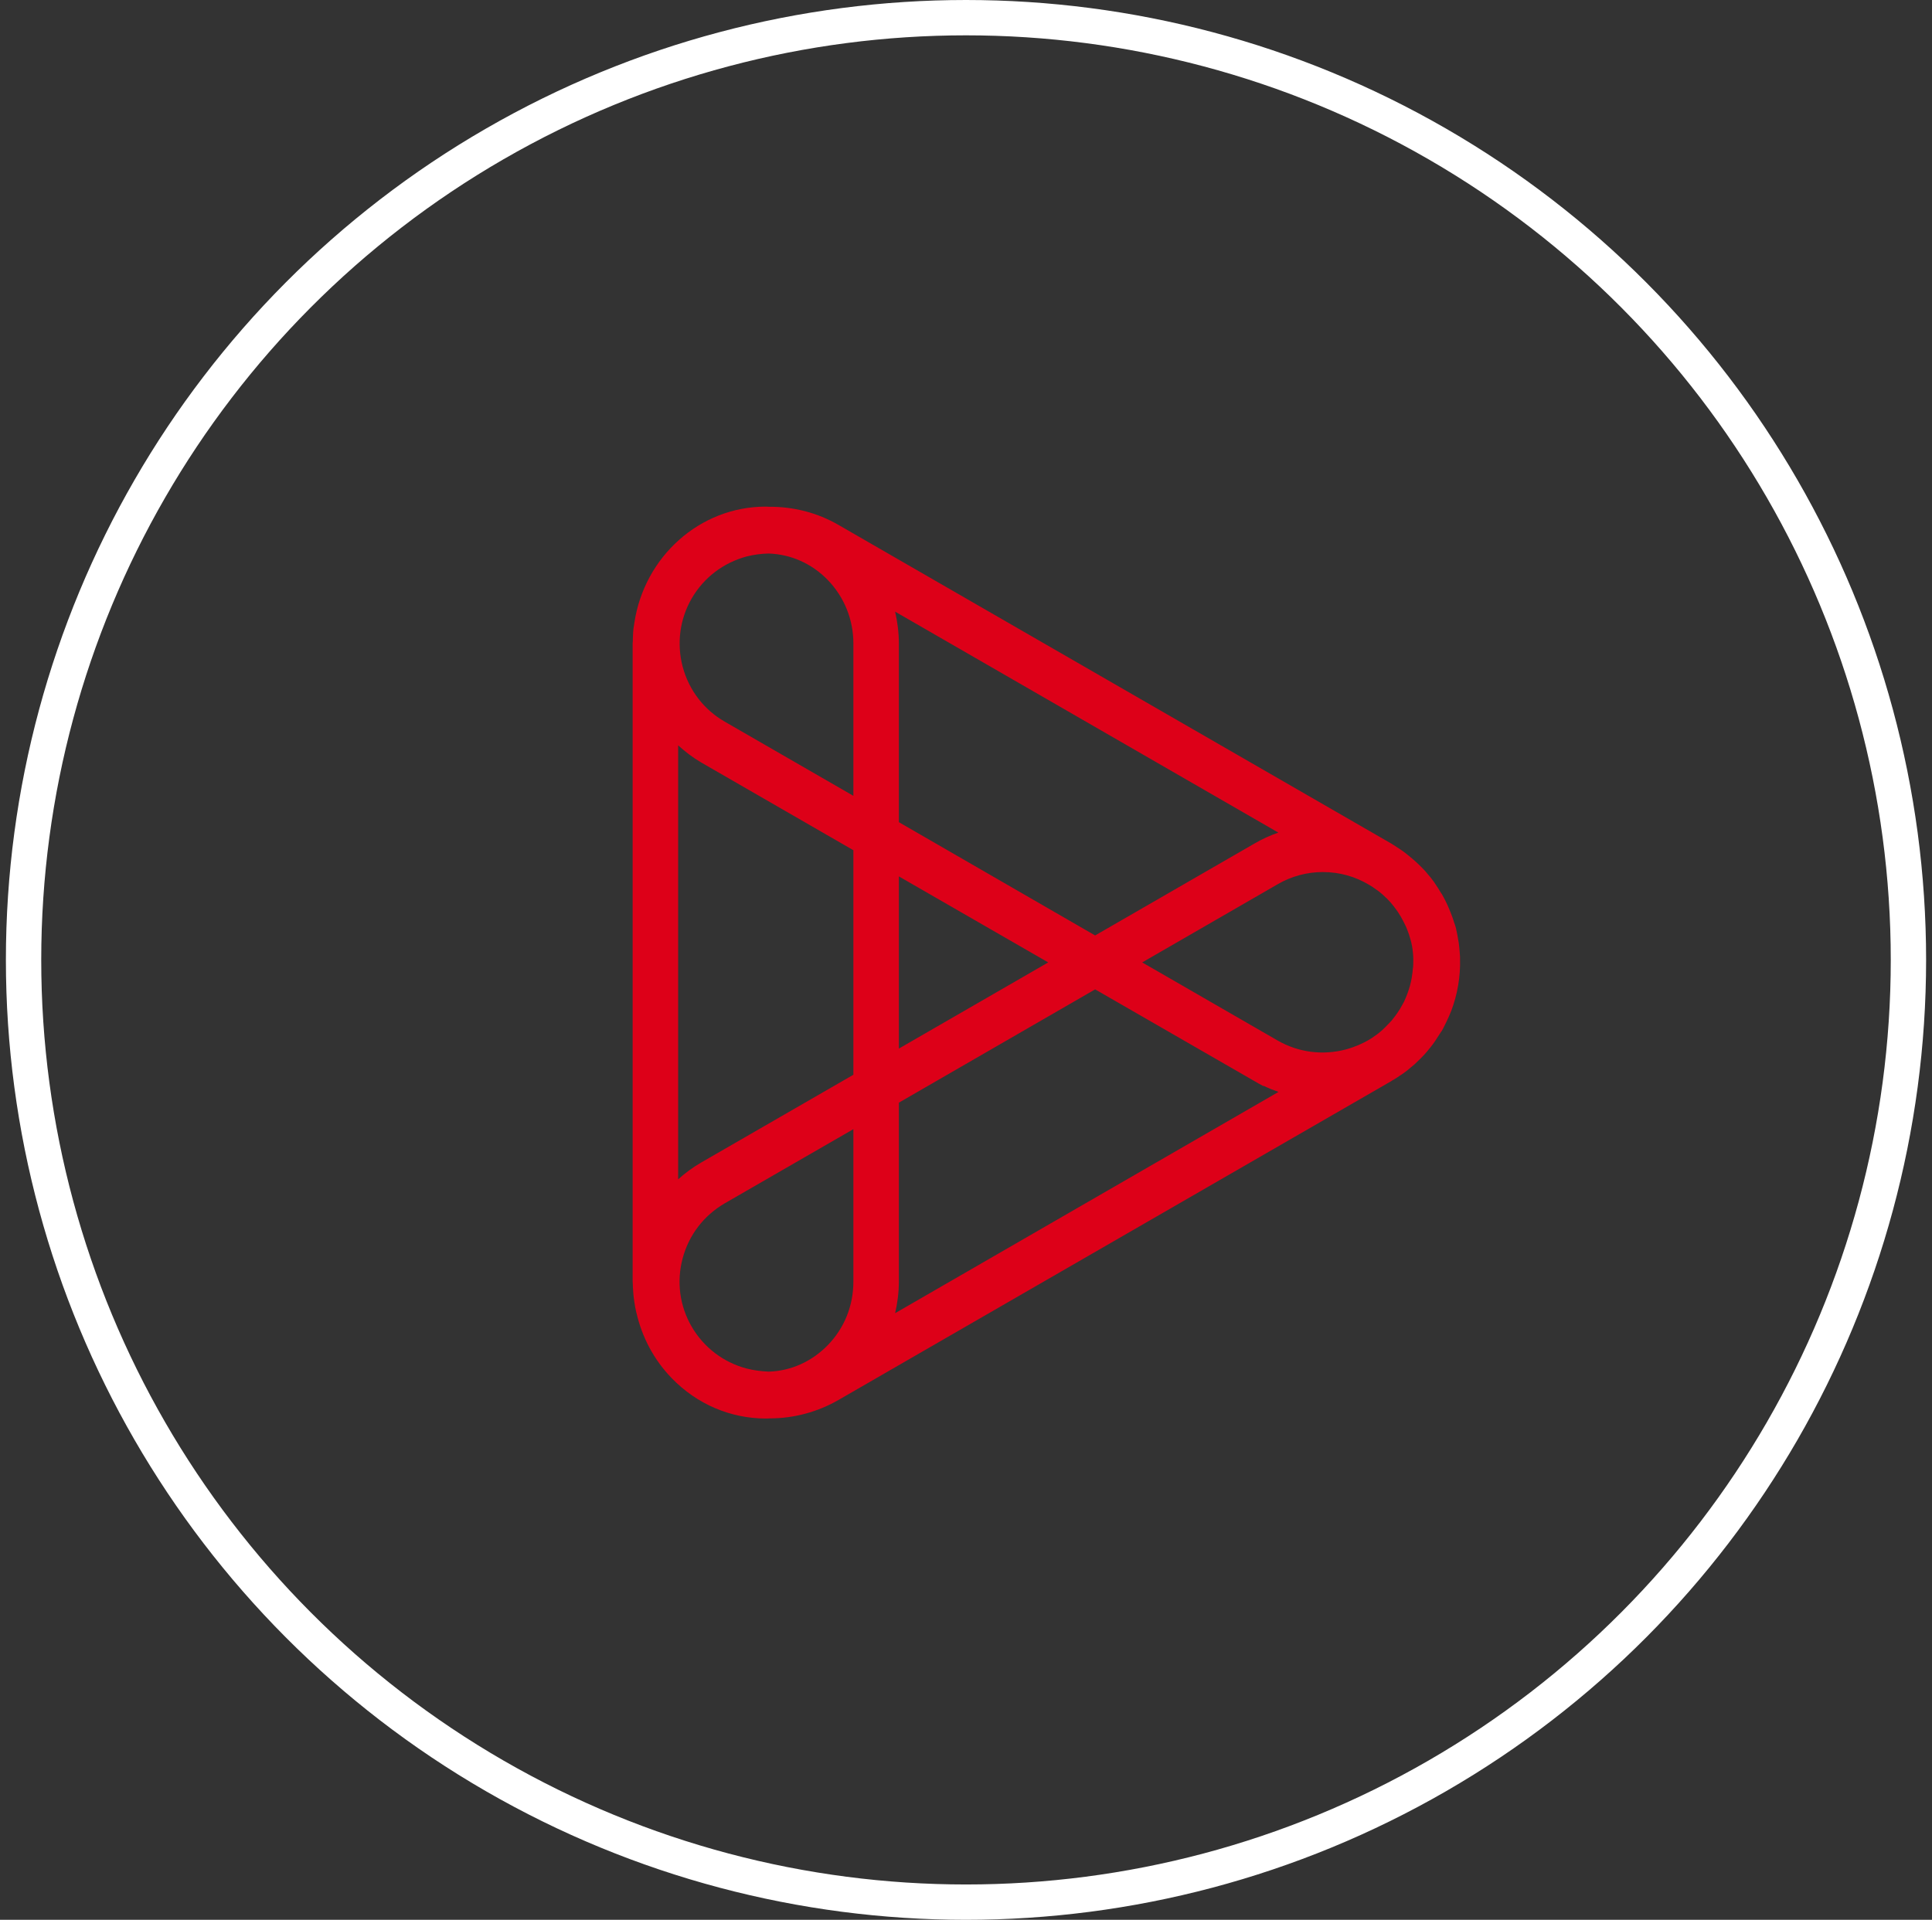
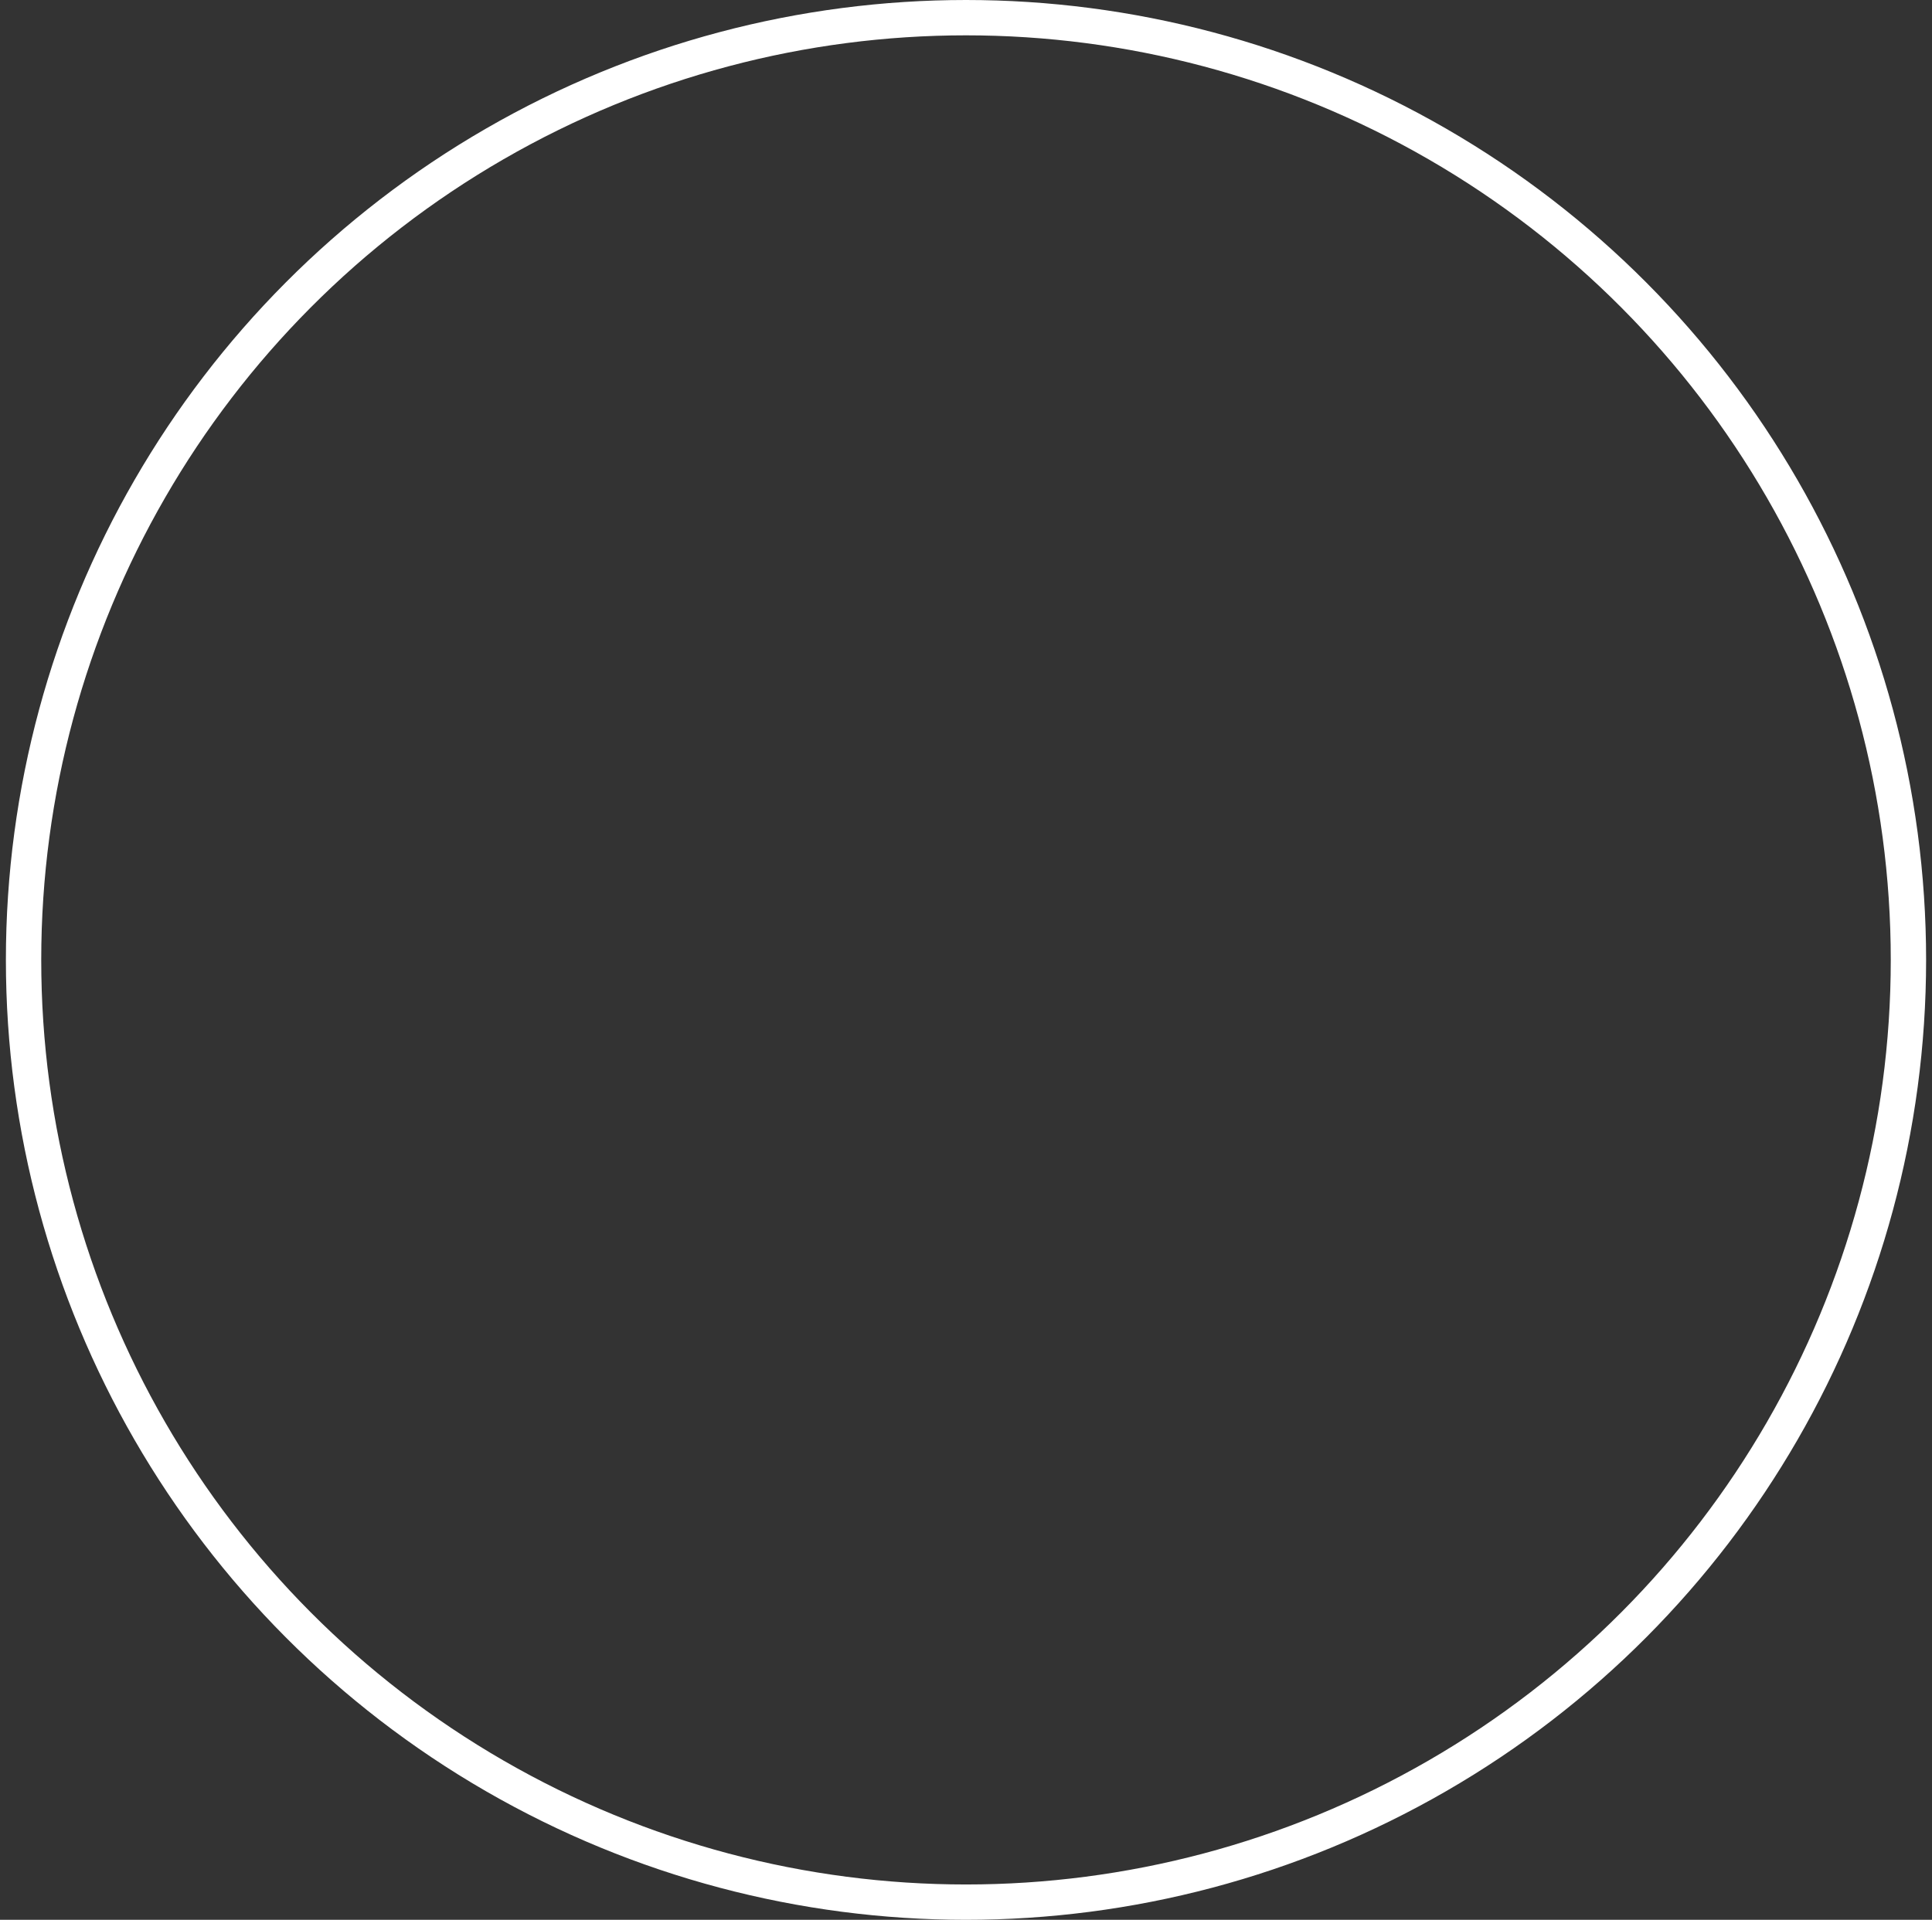
<svg xmlns="http://www.w3.org/2000/svg" width="164" height="163" viewBox="0 0 164 163" fill="none">
  <rect x="0" y="0" width="164" height="163" fill="#333333" stroke="none" />
  <g clip-path="url(#clip0_7044_66252)">
    <circle cx="82" cy="81.5" r="80" stroke="white" stroke-width="3" />
-     <path d="M65.356 120.426C67.393 120.426 69.404 119.883 71.175 118.864L118.117 91.782C118.171 91.742 118.224 91.702 118.291 91.676C118.477 91.57 118.65 91.451 118.823 91.332C118.956 91.239 119.09 91.16 119.209 91.067C119.396 90.935 119.582 90.789 119.755 90.631C119.862 90.538 119.982 90.445 120.088 90.353C120.261 90.194 120.421 90.035 120.581 89.876C120.688 89.771 120.794 89.665 120.901 89.546C121.047 89.387 121.194 89.215 121.327 89.043C121.42 88.924 121.527 88.805 121.62 88.672C121.753 88.487 121.886 88.302 122.006 88.103C122.086 87.984 122.166 87.865 122.246 87.733C122.286 87.654 122.339 87.588 122.392 87.521C122.485 87.363 122.565 87.191 122.645 87.032C122.685 86.953 122.725 86.873 122.765 86.794C122.925 86.476 123.058 86.145 123.191 85.828C123.724 84.412 123.977 82.917 123.937 81.422C123.937 81.369 123.937 81.316 123.937 81.263C123.924 80.986 123.897 80.694 123.87 80.417C123.857 80.297 123.844 80.178 123.83 80.073C123.79 79.834 123.751 79.609 123.711 79.385C123.684 79.239 123.644 79.08 123.617 78.935C123.604 78.855 123.591 78.789 123.564 78.71C123.524 78.564 123.471 78.419 123.418 78.273C123.378 78.141 123.338 77.995 123.284 77.863C123.191 77.599 123.085 77.347 122.978 77.096C122.938 77.016 122.912 76.937 122.872 76.844C122.738 76.54 122.579 76.249 122.419 75.958C122.405 75.931 122.392 75.918 122.379 75.892C122.379 75.879 122.366 75.865 122.352 75.865C122.179 75.561 121.979 75.257 121.78 74.966C121.766 74.939 121.753 74.926 121.74 74.9C121.54 74.622 121.34 74.37 121.114 74.119C121.074 74.079 121.047 74.026 121.007 73.987C120.807 73.775 120.608 73.563 120.395 73.365C120.315 73.299 120.248 73.219 120.168 73.153C119.995 72.994 119.795 72.835 119.609 72.677C119.489 72.584 119.383 72.492 119.263 72.399C119.09 72.267 118.916 72.147 118.73 72.028C118.584 71.936 118.45 71.843 118.304 71.751C118.237 71.711 118.184 71.671 118.117 71.632L71.188 44.575C69.364 43.517 67.34 43.014 65.276 43.027C65.182 43.027 65.103 43.014 65.009 43.014C59.363 43.014 54.689 47.301 53.85 52.871C53.823 53.043 53.796 53.215 53.77 53.387C53.756 53.506 53.756 53.612 53.743 53.731C53.73 53.995 53.716 54.247 53.716 54.498C53.703 54.551 53.703 54.591 53.703 54.644V80.84V108.809C53.703 108.875 53.716 108.942 53.716 109.008C53.716 109.193 53.73 109.378 53.743 109.563C53.756 109.775 53.77 109.974 53.796 110.172C53.81 110.304 53.836 110.423 53.85 110.556C53.89 110.847 53.943 111.125 54.009 111.416C54.009 111.429 54.023 111.442 54.023 111.455C54.502 113.546 55.514 115.464 57.032 117.025C59.163 119.222 62.013 120.439 65.023 120.439M119.929 82.256C119.915 82.481 119.889 82.692 119.849 82.917C119.849 82.93 119.849 82.944 119.849 82.944C119.809 83.195 119.755 83.433 119.689 83.684C119.556 84.161 119.383 84.624 119.169 85.074C119.143 85.127 119.116 85.166 119.09 85.219C119.01 85.365 118.93 85.51 118.85 85.643C118.77 85.775 118.69 85.894 118.61 86.013C118.557 86.093 118.504 86.172 118.45 86.238C118.344 86.384 118.237 86.516 118.131 86.648C118.091 86.701 118.038 86.754 117.984 86.807C117.864 86.939 117.731 87.072 117.598 87.204C117.558 87.243 117.505 87.296 117.465 87.336C117.332 87.469 117.185 87.588 117.039 87.707C116.999 87.746 116.946 87.773 116.906 87.812C116.746 87.931 116.573 88.051 116.413 88.156C116.373 88.183 116.346 88.196 116.306 88.223C115.68 88.606 114.988 88.897 114.269 89.096C112.285 89.625 110.22 89.36 108.449 88.342L96.957 81.713L108.463 75.072C109.621 74.397 110.953 74.04 112.285 74.04C113.709 74.04 115.055 74.423 116.24 75.138C116.439 75.257 116.626 75.376 116.812 75.521C116.892 75.574 116.959 75.627 117.039 75.68C117.252 75.839 117.452 76.024 117.638 76.209C117.665 76.236 117.691 76.249 117.718 76.275C117.944 76.5 118.144 76.739 118.344 76.99C118.357 77.016 118.384 77.043 118.397 77.069C118.597 77.321 118.77 77.585 118.93 77.863C119.05 78.075 119.156 78.287 119.263 78.498C119.276 78.538 119.289 78.578 119.316 78.604C119.396 78.776 119.462 78.961 119.529 79.133C119.556 79.199 119.569 79.252 119.596 79.319C119.649 79.477 119.689 79.649 119.742 79.808C119.755 79.874 119.782 79.94 119.795 80.006C119.849 80.231 119.889 80.443 119.915 80.668C119.915 80.681 119.915 80.694 119.915 80.694C119.942 80.919 119.968 81.144 119.968 81.369C119.968 81.422 119.968 81.475 119.968 81.528C119.968 81.713 119.968 81.912 119.955 82.097C119.942 82.176 119.929 82.216 119.929 82.256ZM57.565 63.283C58.164 63.825 58.817 64.328 59.523 64.738L72.44 72.187V80.655V91.252L59.523 98.701C58.817 99.111 58.164 99.588 57.565 100.13V80.721V63.283ZM76.302 74.41L88.98 81.713L76.302 89.03V80.562V74.41ZM76.302 69.806V54.644C76.302 53.704 76.182 52.804 75.983 51.931L108.516 70.692C107.81 70.93 107.118 71.248 106.465 71.632L92.962 79.424L76.302 69.806ZM70.256 49.232C71.668 50.688 72.44 52.606 72.44 54.63V67.57L61.52 61.272C59.749 60.253 58.484 58.599 57.951 56.615C57.432 54.644 57.698 52.58 58.71 50.82C59.736 49.047 61.387 47.79 63.371 47.248C63.997 47.089 64.623 47.01 65.249 46.996C67.14 47.062 68.898 47.843 70.256 49.232ZM63.371 116.192C61.387 115.663 59.736 114.393 58.71 112.633C57.685 110.86 57.419 108.796 57.951 106.825C58.484 104.84 59.749 103.2 61.52 102.168L72.44 95.87V108.823C72.44 110.86 71.668 112.778 70.256 114.221C68.898 115.61 67.127 116.404 65.249 116.457C64.623 116.43 63.997 116.351 63.371 116.192ZM76.302 108.796V93.621L92.962 84.002L106.905 92.033L107.251 92.218L107.264 92.192C107.677 92.39 108.103 92.562 108.529 92.708L75.983 111.495C76.182 110.635 76.302 109.735 76.302 108.796Z" fill="#DD0018" />
  </g>
  <defs>
    <clipPath id="clip0_7044_66252">
      <rect width="163" height="163" fill="white" transform="translate(0.5)" />
    </clipPath>
  </defs>
</svg>